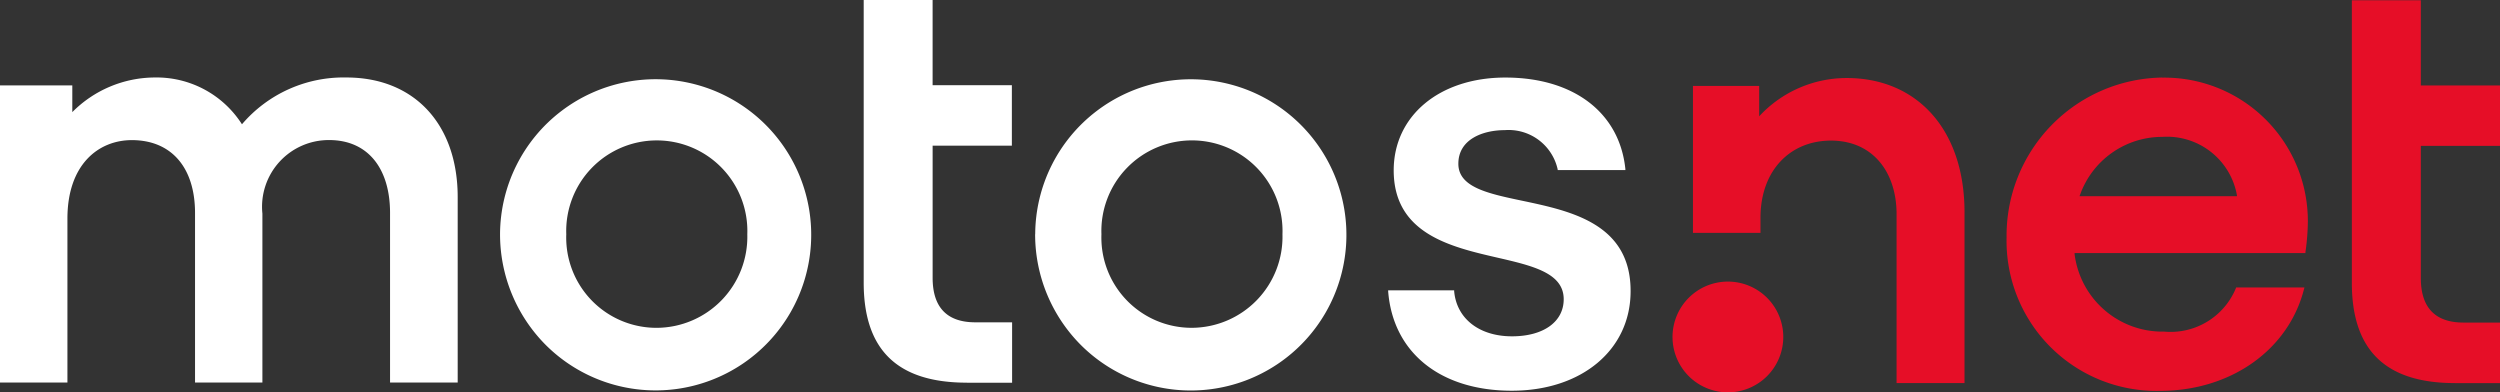
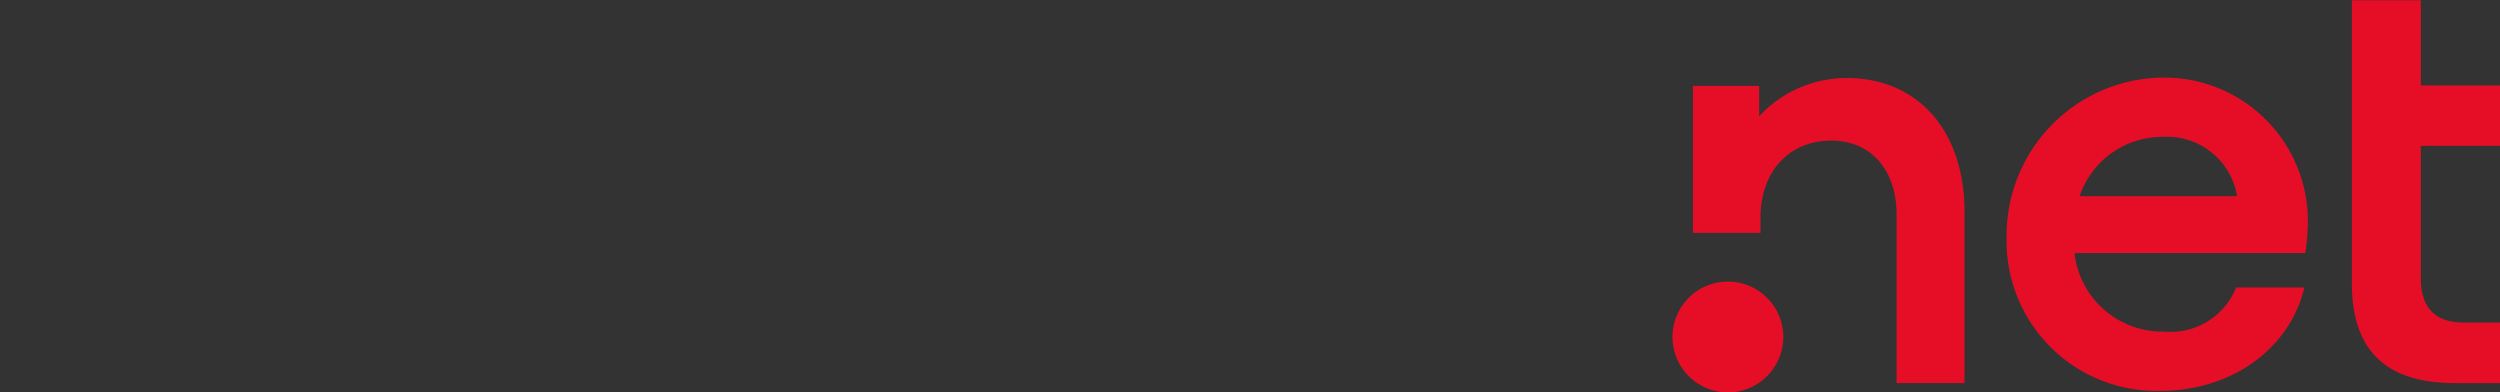
<svg xmlns="http://www.w3.org/2000/svg" id="logo-motosnet" width="127.438" height="20" viewBox="0 0 127.438 20">
  <rect x="0" y="0" width="127.438" height="20" fill="#333333" stroke="none" />
-   <path id="Trazado_4" data-name="Trazado 4" d="M0,4.353H3.686V5.715A5.95,5.95,0,0,1,7.874,3.95a5.163,5.163,0,0,1,4.46,2.385A6.806,6.806,0,0,1,17.661,3.95c3.438,0,5.67,2.363,5.67,6.1V19.5H19.883V10.857c0-2.292-1.147-3.717-3.1-3.717a3.4,3.4,0,0,0-3.407,3.749V19.5H9.942v-8.64c0-2.323-1.209-3.717-3.221-3.717-1.7,0-3.284,1.24-3.284,4V19.5H0Zm25.49,7.588a7.931,7.931,0,1,1,2.334,5.648,7.99,7.99,0,0,1-2.334-5.648Zm7.991,4.77a4.642,4.642,0,0,0,4.613-4.77,4.617,4.617,0,1,0-9.228,0A4.6,4.6,0,0,0,33.481,16.711Zm15.811,2.8h2.3V16.43H49.716c-1.444,0-2.175-.764-2.175-2.267V7.424h4.039V4.342H47.54V0H44.027V14.407c0,3.435,1.72,5.1,5.264,5.1Zm3.478-7.571A7.932,7.932,0,1,1,55.1,17.589a7.989,7.989,0,0,1-2.334-5.648Zm7.99,4.77a4.642,4.642,0,0,0,4.614-4.77,4.617,4.617,0,1,0-9.228,0,4.6,4.6,0,0,0,4.613,4.77ZM77.61,10.236l.01-.045-.01.045c-1.754-.369-3.27-.686-3.27-1.889,0-1.261,1.272-1.713,2.363-1.713a2.563,2.563,0,0,1,2.7,2V8.67h3.451V8.619c-.294-2.878-2.639-4.666-6.12-4.666-3.35,0-5.69,1.947-5.69,4.733,0,3.233,2.919,3.9,5.266,4.443,1.823.419,3.4.787,3.4,2.125,0,1.153-1.036,1.89-2.637,1.89-1.665,0-2.823-.9-2.947-2.3V14.8H70.762v.049c.243,3.125,2.66,5.068,6.3,5.068,3.567,0,6.058-2.086,6.058-5.072.01-3.447-3.051-4.088-5.509-4.609Z" fill="#fff" />
  <path id="Trazado_5" data-name="Trazado 5" d="M111.94,3.953A8.058,8.058,0,0,0,104,12.109a7.644,7.644,0,0,0,7.816,7.816c3.622,0,6.572-2.1,7.352-5.214l.015-.057H115.7l-.01.033a3.6,3.6,0,0,1-3.657,2.217,4.511,4.511,0,0,1-4.567-3.957V12.9h11.767v-.039a11.685,11.685,0,0,0,.124-1.549,7.312,7.312,0,0,0-7.418-7.354ZM107.718,10l.024-.062a4.448,4.448,0,0,1,4.2-2.961,3.62,3.62,0,0,1,3.8,2.973V10Zm19.138,9.53h2.3V16.443h-1.865c-1.443,0-2.175-.764-2.175-2.267V7.437h4.04V4.355h-4.04V.013H121.6V14.421c0,3.434,1.72,5.107,5.257,5.107ZM89.794,20a2.823,2.823,0,1,0-2.823-2.823A2.823,2.823,0,0,0,89.794,20ZM88.013,4.38h3.376V5.928a6.081,6.081,0,0,1,4.46-1.951c3.56,0,6.007,2.6,6.007,6.843v8.707H98.392V10.914c0-2.137-1.208-3.747-3.345-3.747-2.074,0-3.592,1.517-3.592,3.937v.765H88.013V4.379Z" transform="translate(-1.714 0)" fill="#e60e27" />
</svg>